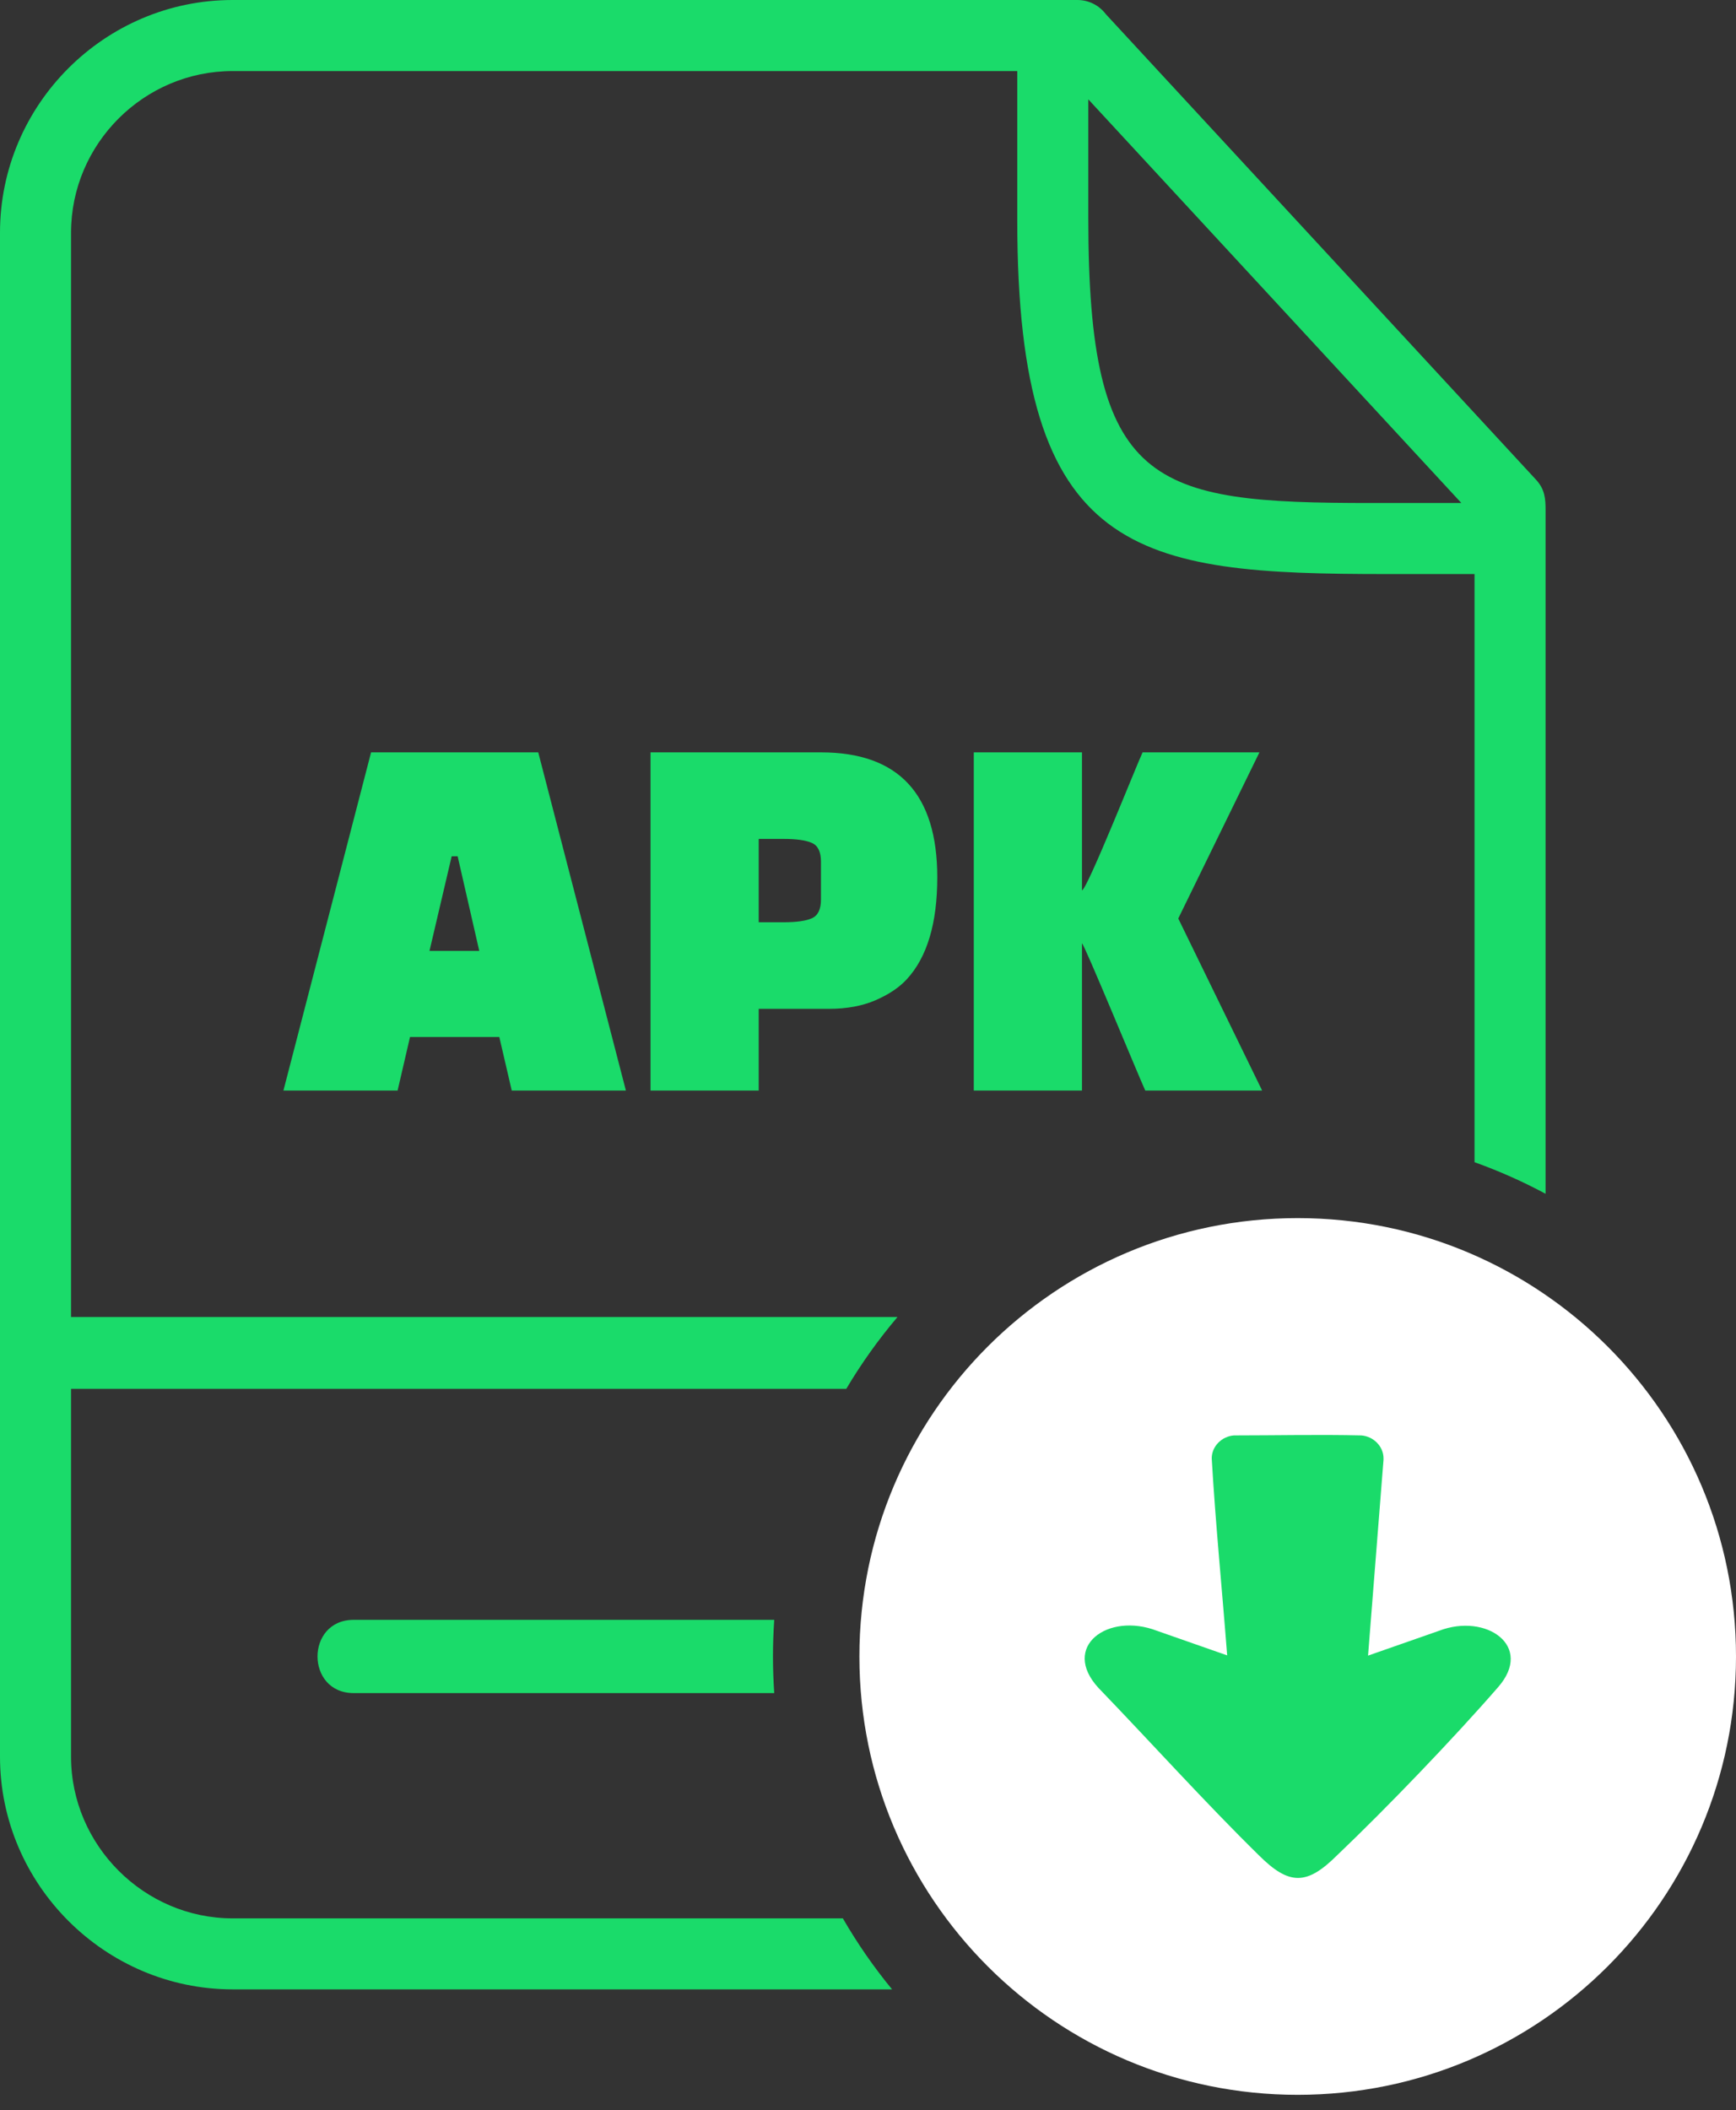
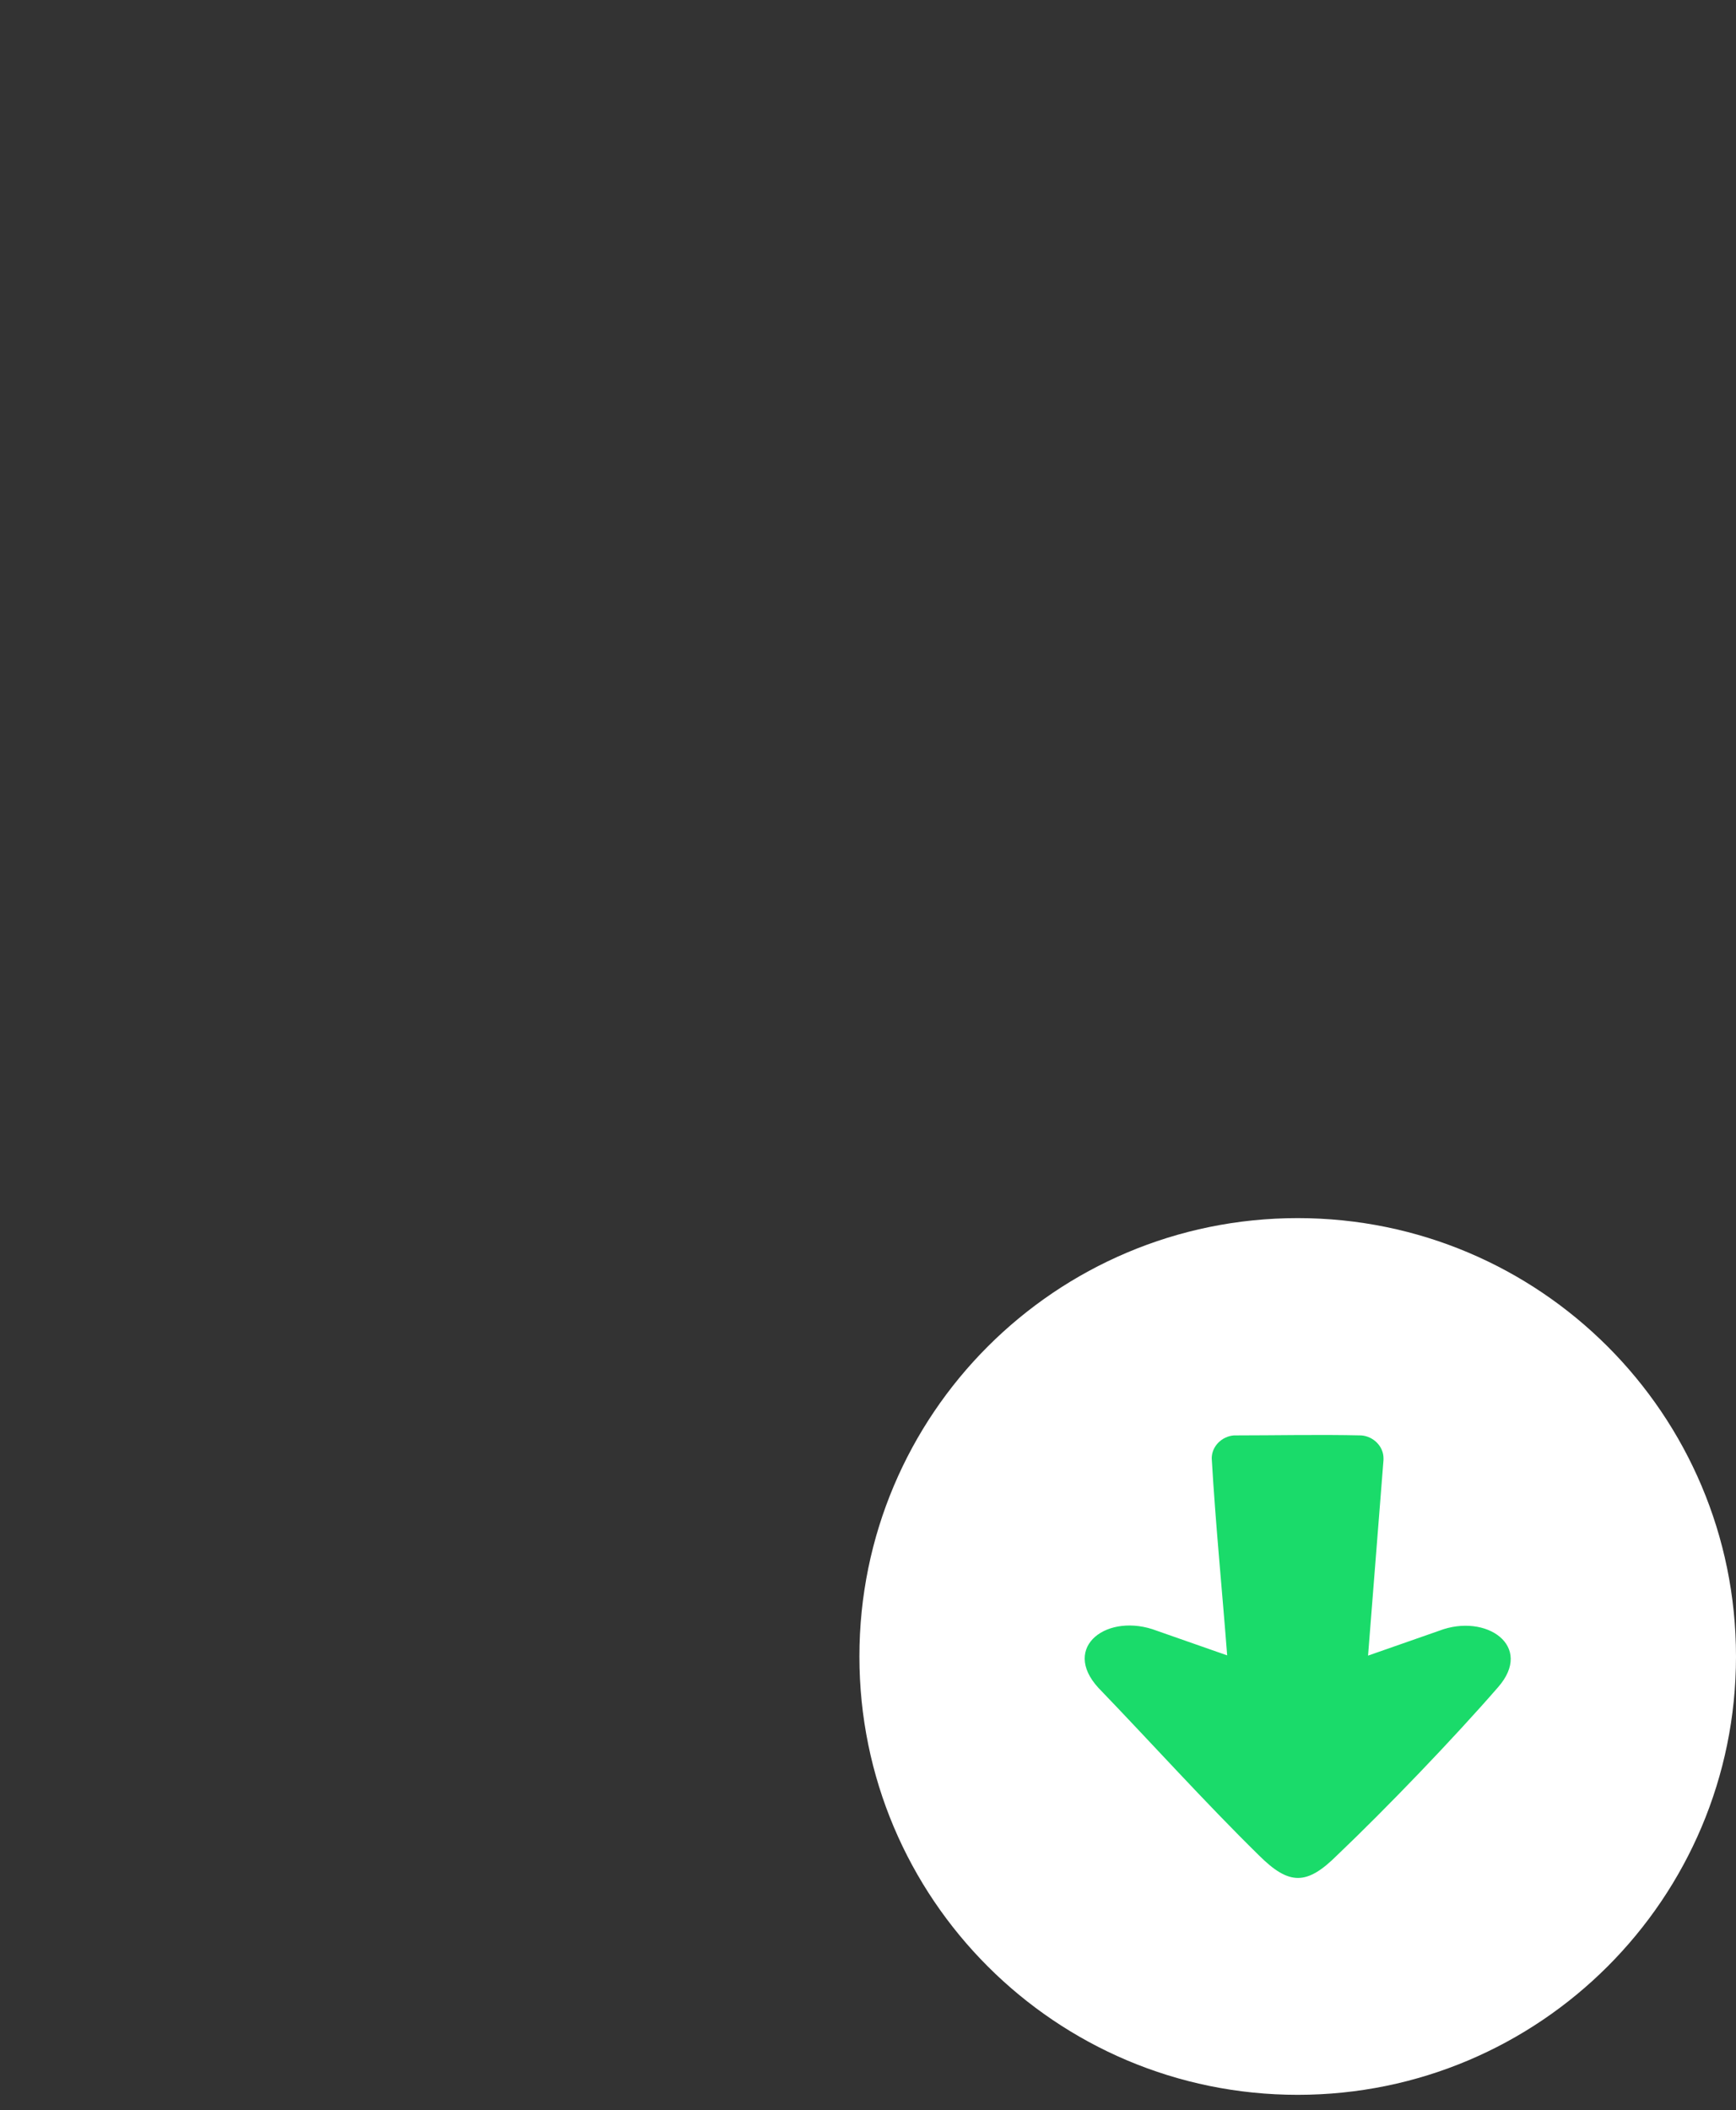
<svg xmlns="http://www.w3.org/2000/svg" width="65" height="79" viewBox="0 0 65 79" fill="none">
  <rect x="0" y="0" width="65" height="79" fill="#333333" stroke="none" />
  <g clip-path="url(#clip0_594_23)">
-     <path d="M13.241 63.381C11.438 63.381 11.438 60.639 13.241 60.639H28.989C28.959 61.091 28.942 61.548 28.942 62.009C28.942 62.471 28.959 62.927 28.989 63.381H13.241ZM14.887 40.826H10.612L13.894 28.165H20.153L23.435 40.826H19.161L18.695 38.819H15.352L14.887 40.826ZM16.912 32.054L16.081 35.598H17.945L17.135 32.054H16.912ZM31.042 37.766H28.408V40.826H24.357V28.165H30.739C33.642 28.165 35.094 29.724 35.094 32.843C35.094 34.559 34.715 35.828 33.959 36.651C33.676 36.963 33.283 37.226 32.784 37.443C32.284 37.659 31.703 37.766 31.042 37.766ZM28.408 31.405V34.525H29.34C29.826 34.525 30.181 34.474 30.404 34.373C30.627 34.272 30.739 34.039 30.739 33.674V32.256C30.739 31.891 30.627 31.658 30.404 31.557C30.181 31.456 29.826 31.405 29.34 31.405H28.408ZM40.512 35.315V40.826H36.461V28.165H40.512V33.329C40.696 33.329 42.563 28.626 42.781 28.165H47.156L44.117 34.384L47.258 40.826H42.882C42.624 40.265 40.587 35.315 40.512 35.315ZM40.749 3.719V8.18C40.749 18.246 43.096 18.83 51.339 18.83H54.717L40.749 3.719ZM55.21 21.49H51.917C42.563 21.49 38.089 20.863 38.089 8.263V2.66H8.711C5.384 2.66 2.66 5.386 2.66 8.711V49.303H33.604C32.892 50.142 32.25 51.042 31.686 51.992H2.66V65.763C2.66 69.078 5.396 71.814 8.711 71.814H31.559C32.1 72.752 32.718 73.642 33.401 74.472H8.711C3.929 74.472 0 70.545 0 65.763V8.711C0 3.917 3.917 5.7626e-08 8.711 5.7626e-08H40.341C40.547 -6.05428e-05 40.751 0.048 40.935 0.139C41.119 0.231 41.28 0.365 41.404 0.529L57.511 17.956C57.847 18.32 57.87 18.671 57.87 19.109V44.689C57.019 44.232 56.13 43.837 55.21 43.507V21.49Z" fill="#1ADB6A" />
    <path fill-rule="evenodd" clip-rule="evenodd" d="M48.589 45.6C57.652 45.6 65 52.947 65 62.011C65 71.072 57.652 78.42 48.589 78.42C39.526 78.42 32.178 71.072 32.178 62.011C32.178 52.947 39.526 45.6 48.589 45.6Z" fill="white" />
    <path d="M51.801 54.658L51.223 61.978L53.883 61.048C55.641 60.373 57.45 61.618 56.087 63.166C54.428 65.075 51.908 67.696 50.075 69.442C48.935 70.58 48.276 70.591 47.134 69.452C45.105 67.459 43.112 65.245 41.128 63.186C39.71 61.644 41.48 60.342 43.317 61.048L45.948 61.969C45.756 59.473 45.515 57.088 45.37 54.595C45.37 54.137 45.753 53.769 46.201 53.735C47.781 53.735 49.395 53.698 50.971 53.735C51.419 53.769 51.802 54.137 51.802 54.595L51.801 54.658Z" fill="#1ADB6A" />
  </g>
  <defs>
    <clipPath id="clip0_594_23">
      <rect width="65" height="78.42" fill="white" />
    </clipPath>
  </defs>
</svg>